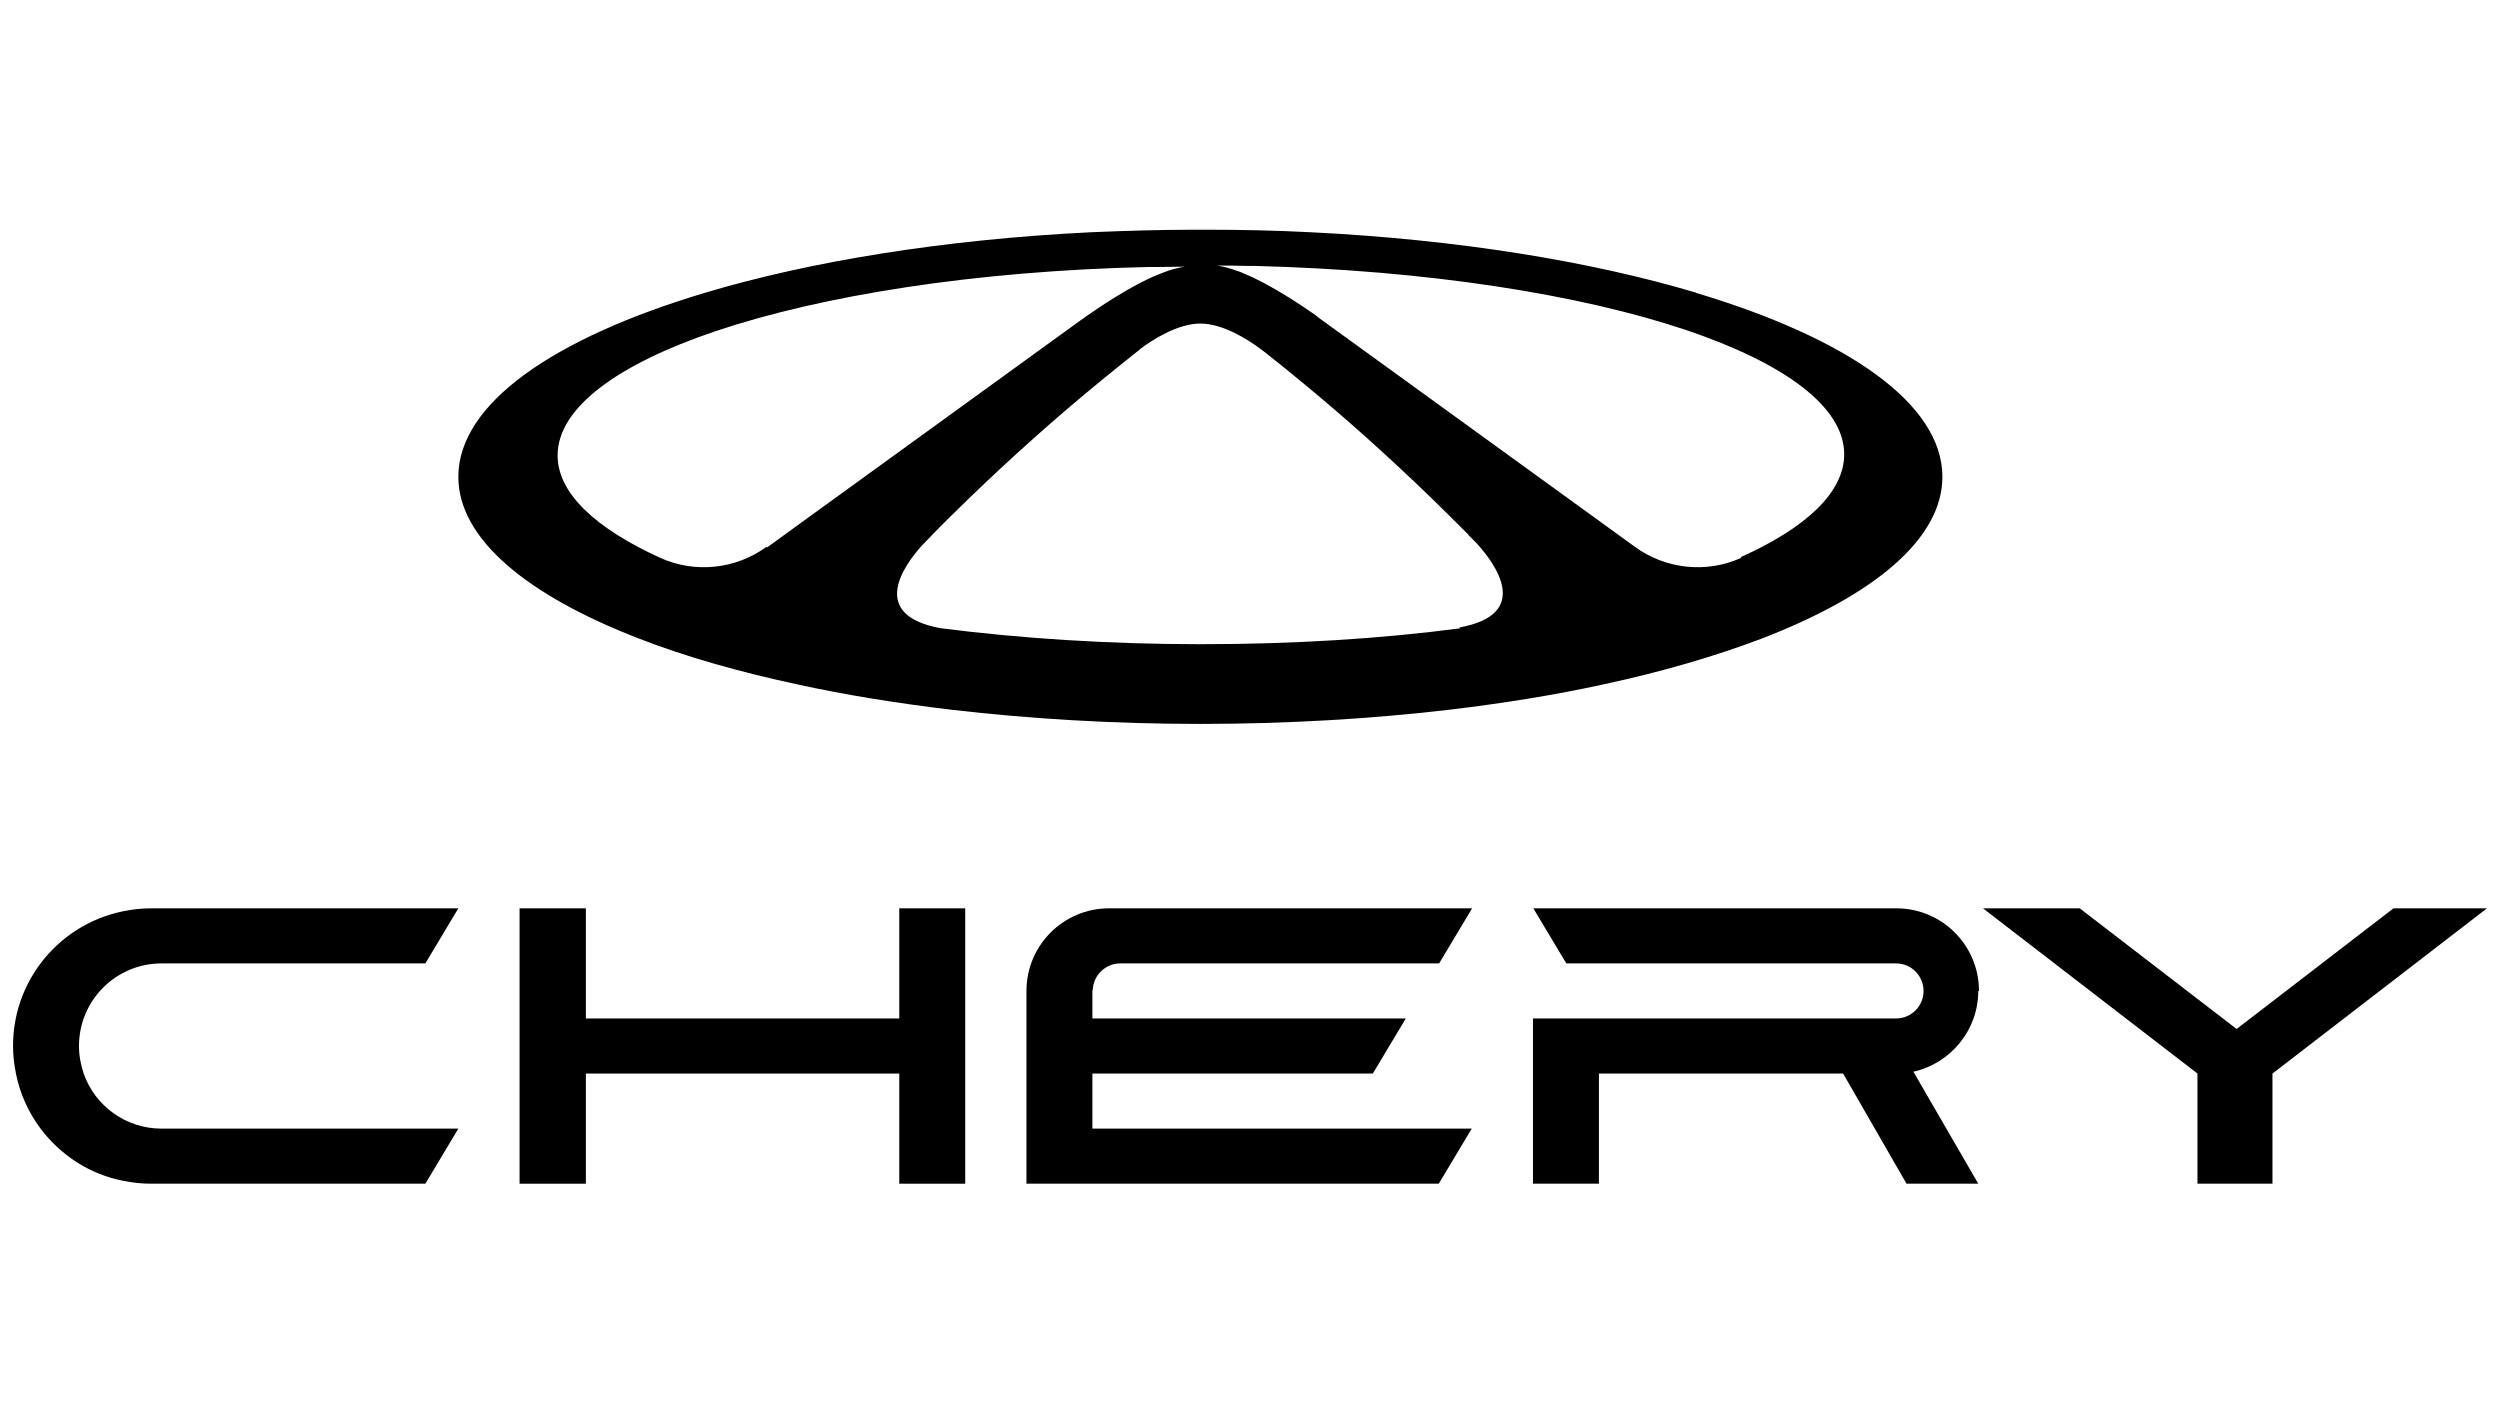
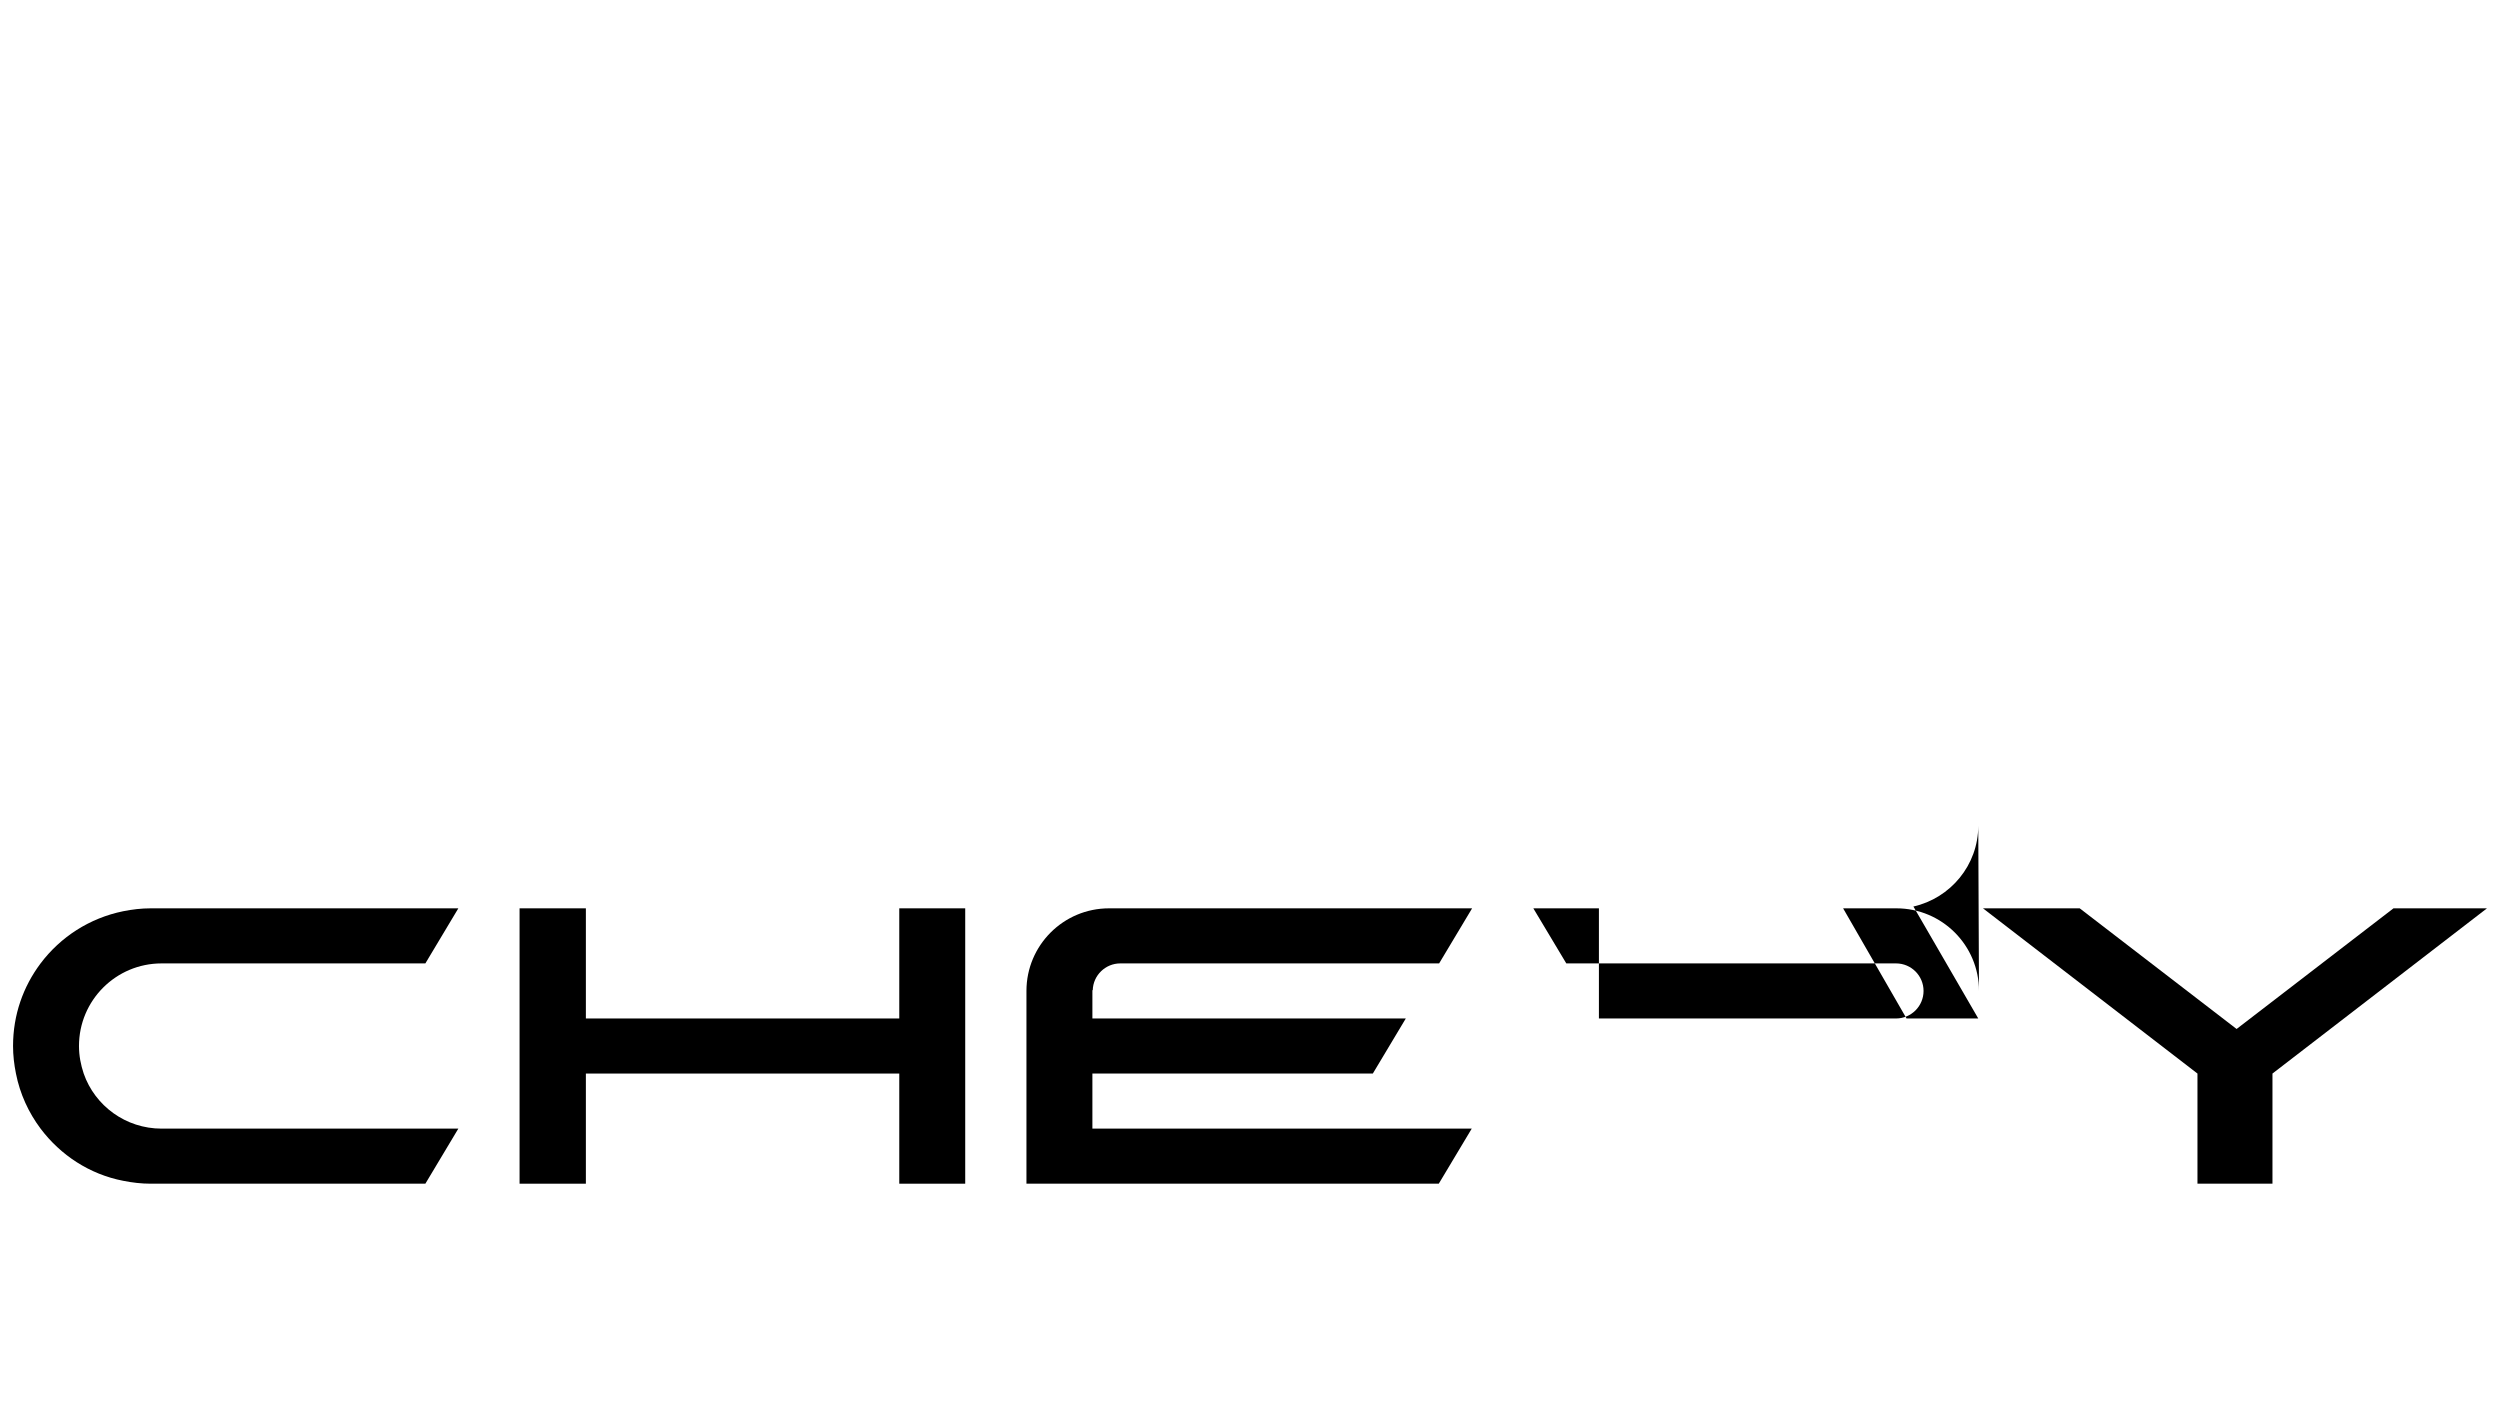
<svg xmlns="http://www.w3.org/2000/svg" viewBox="0 0 69 39" version="1.1">
  <g>
    <g id="Layer_1">
      <g>
        <polygon points="24.82 25.07 24.82 28.11 16.17 28.11 16.17 25.07 14.34 25.07 14.34 28.11 14.34 29.63 14.34 32.67 16.17 32.67 16.17 29.63 24.82 29.63 24.82 32.67 26.64 32.67 26.64 29.63 26.64 28.11 26.64 25.07 24.82 25.07" />
        <g>
          <path d="M2.18,28.87c0-1.26,1.02-2.28,2.28-2.28h7.28l.91-1.52H4.16c-.26,0-.51.03-.76.08-.93.19-1.73.71-2.28,1.44-.48.64-.76,1.42-.76,2.28,0,.26.03.51.08.76.11.56.35,1.08.68,1.52.55.73,1.35,1.26,2.28,1.44.25.05.5.08.76.08h7.58l.91-1.52H4.46c-.99,0-1.84-.63-2.15-1.52-.08-.24-.13-.49-.13-.76" />
-           <path d="M54.62,27.35c0-1.26-1.02-2.28-2.28-2.28h-10.02l.91,1.52h9.1c.42,0,.76.34.76.76s-.34.76-.76.76h-10.02v4.56h1.82v-3.04h6.74l1.75,3.04h1.98l-1.79-3.09c1.02-.23,1.79-1.14,1.79-2.23" />
+           <path d="M54.62,27.35c0-1.26-1.02-2.28-2.28-2.28h-10.02l.91,1.52h9.1c.42,0,.76.34.76.76s-.34.76-.76.76h-10.02h1.82v-3.04h6.74l1.75,3.04h1.98l-1.79-3.09c1.02-.23,1.79-1.14,1.79-2.23" />
        </g>
        <polygon points="66.06 25.07 61.73 28.4 57.4 25.07 54.73 25.07 60.65 29.63 60.65 32.67 62.72 32.67 62.72 29.63 68.64 25.07 66.06 25.07" />
        <g>
          <path d="M30.16,27.33c.01-.41.35-.74.76-.74h8.8l.91-1.52h-10.02c-1.26,0-2.28,1.02-2.28,2.28v5.32h11.38l.91-1.52h-10.47v-1.52h7.74l.91-1.52h-8.65v-.78Z" />
-           <path d="M48.05,15.4c-.96.43-2.08.31-2.93-.31l-1.13-.82-7.58-5.49s0,0-.03-.02l-.02-.02-.05-.04c-.31-.22-1.27-.87-1.98-1.15,0,0,0,0,0,0-.06-.03-.11-.05-.17-.07,0,0,0,0-.01,0-.18-.07-.36-.12-.56-.15.29,0,.58,0,.86.01h0c.06,0,.13,0,.19,0,4.74.12,8.95.78,11.9,1.77h0c2.72.92,4.36,2.12,4.36,3.43,0,1.04-1.04,2.02-2.84,2.83M40.31,17.34c-2.19.29-4.62.44-7.17.44s-4.98-.16-7.17-.44c-2-.36-1.04-1.72-.51-2.3,0,0,0-.01.02-.02.13-.14.23-.23.24-.25h0c.34-.35.69-.69,1.04-1.03,1.17-1.13,2.36-2.19,3.54-3.16.36-.3.73-.59,1.09-.88,0,0,0,0,0,0,0,0,0,0,0,0,.02-.01.06-.05.11-.09.28-.21.99-.68,1.63-.68.64,0,1.35.47,1.63.68.01,0,.03.02.04.03.01,0,.02.02.03.02.01.01.03.02.03.03,0,0,0,0,.01,0,0,0,0,0,0,0,.36.28.73.58,1.09.88,1.18.97,2.36,2.03,3.53,3.16.35.34.7.69,1.04,1.03h0s0,0,0,.01c.03.03.12.11.23.23h0c.52.57,1.53,1.96-.49,2.32M21.16,15.09c-.85.62-1.97.74-2.93.31-1.8-.82-2.84-1.79-2.84-2.83,0-1.31,1.64-2.51,4.36-3.43,2.95-.99,7.16-1.66,11.9-1.77.06,0,.13,0,.19,0,.29,0,.57-.01.86-.01-.19.03-.38.08-.56.15,0,0,0,0,0,0-.06.02-.12.05-.18.07h0c-.71.28-1.67.93-1.98,1.15l-.05.04s-.05.03-.05.03l-7.58,5.49-1.13.82ZM46.82,8.08c-2.92-.87-6.59-1.47-10.65-1.67-.95-.05-1.92-.07-2.91-.07h-.24c-.99,0-1.96.03-2.91.07-4.06.2-7.74.8-10.65,1.67-4.18,1.25-6.81,3.06-6.81,5.08,0,1.71,1.89,3.27,5,4.47,1.26.49,2.73.91,4.36,1.26,1.32.29,2.75.52,4.26.7,2.15.25,4.46.39,6.86.39s4.72-.14,6.86-.39c1.51-.18,2.94-.41,4.26-.7,1.63-.35,3.09-.78,4.36-1.26,3.12-1.2,5-2.76,5-4.47,0-2.02-2.63-3.83-6.81-5.08" />
        </g>
      </g>
    </g>
  </g>
</svg>